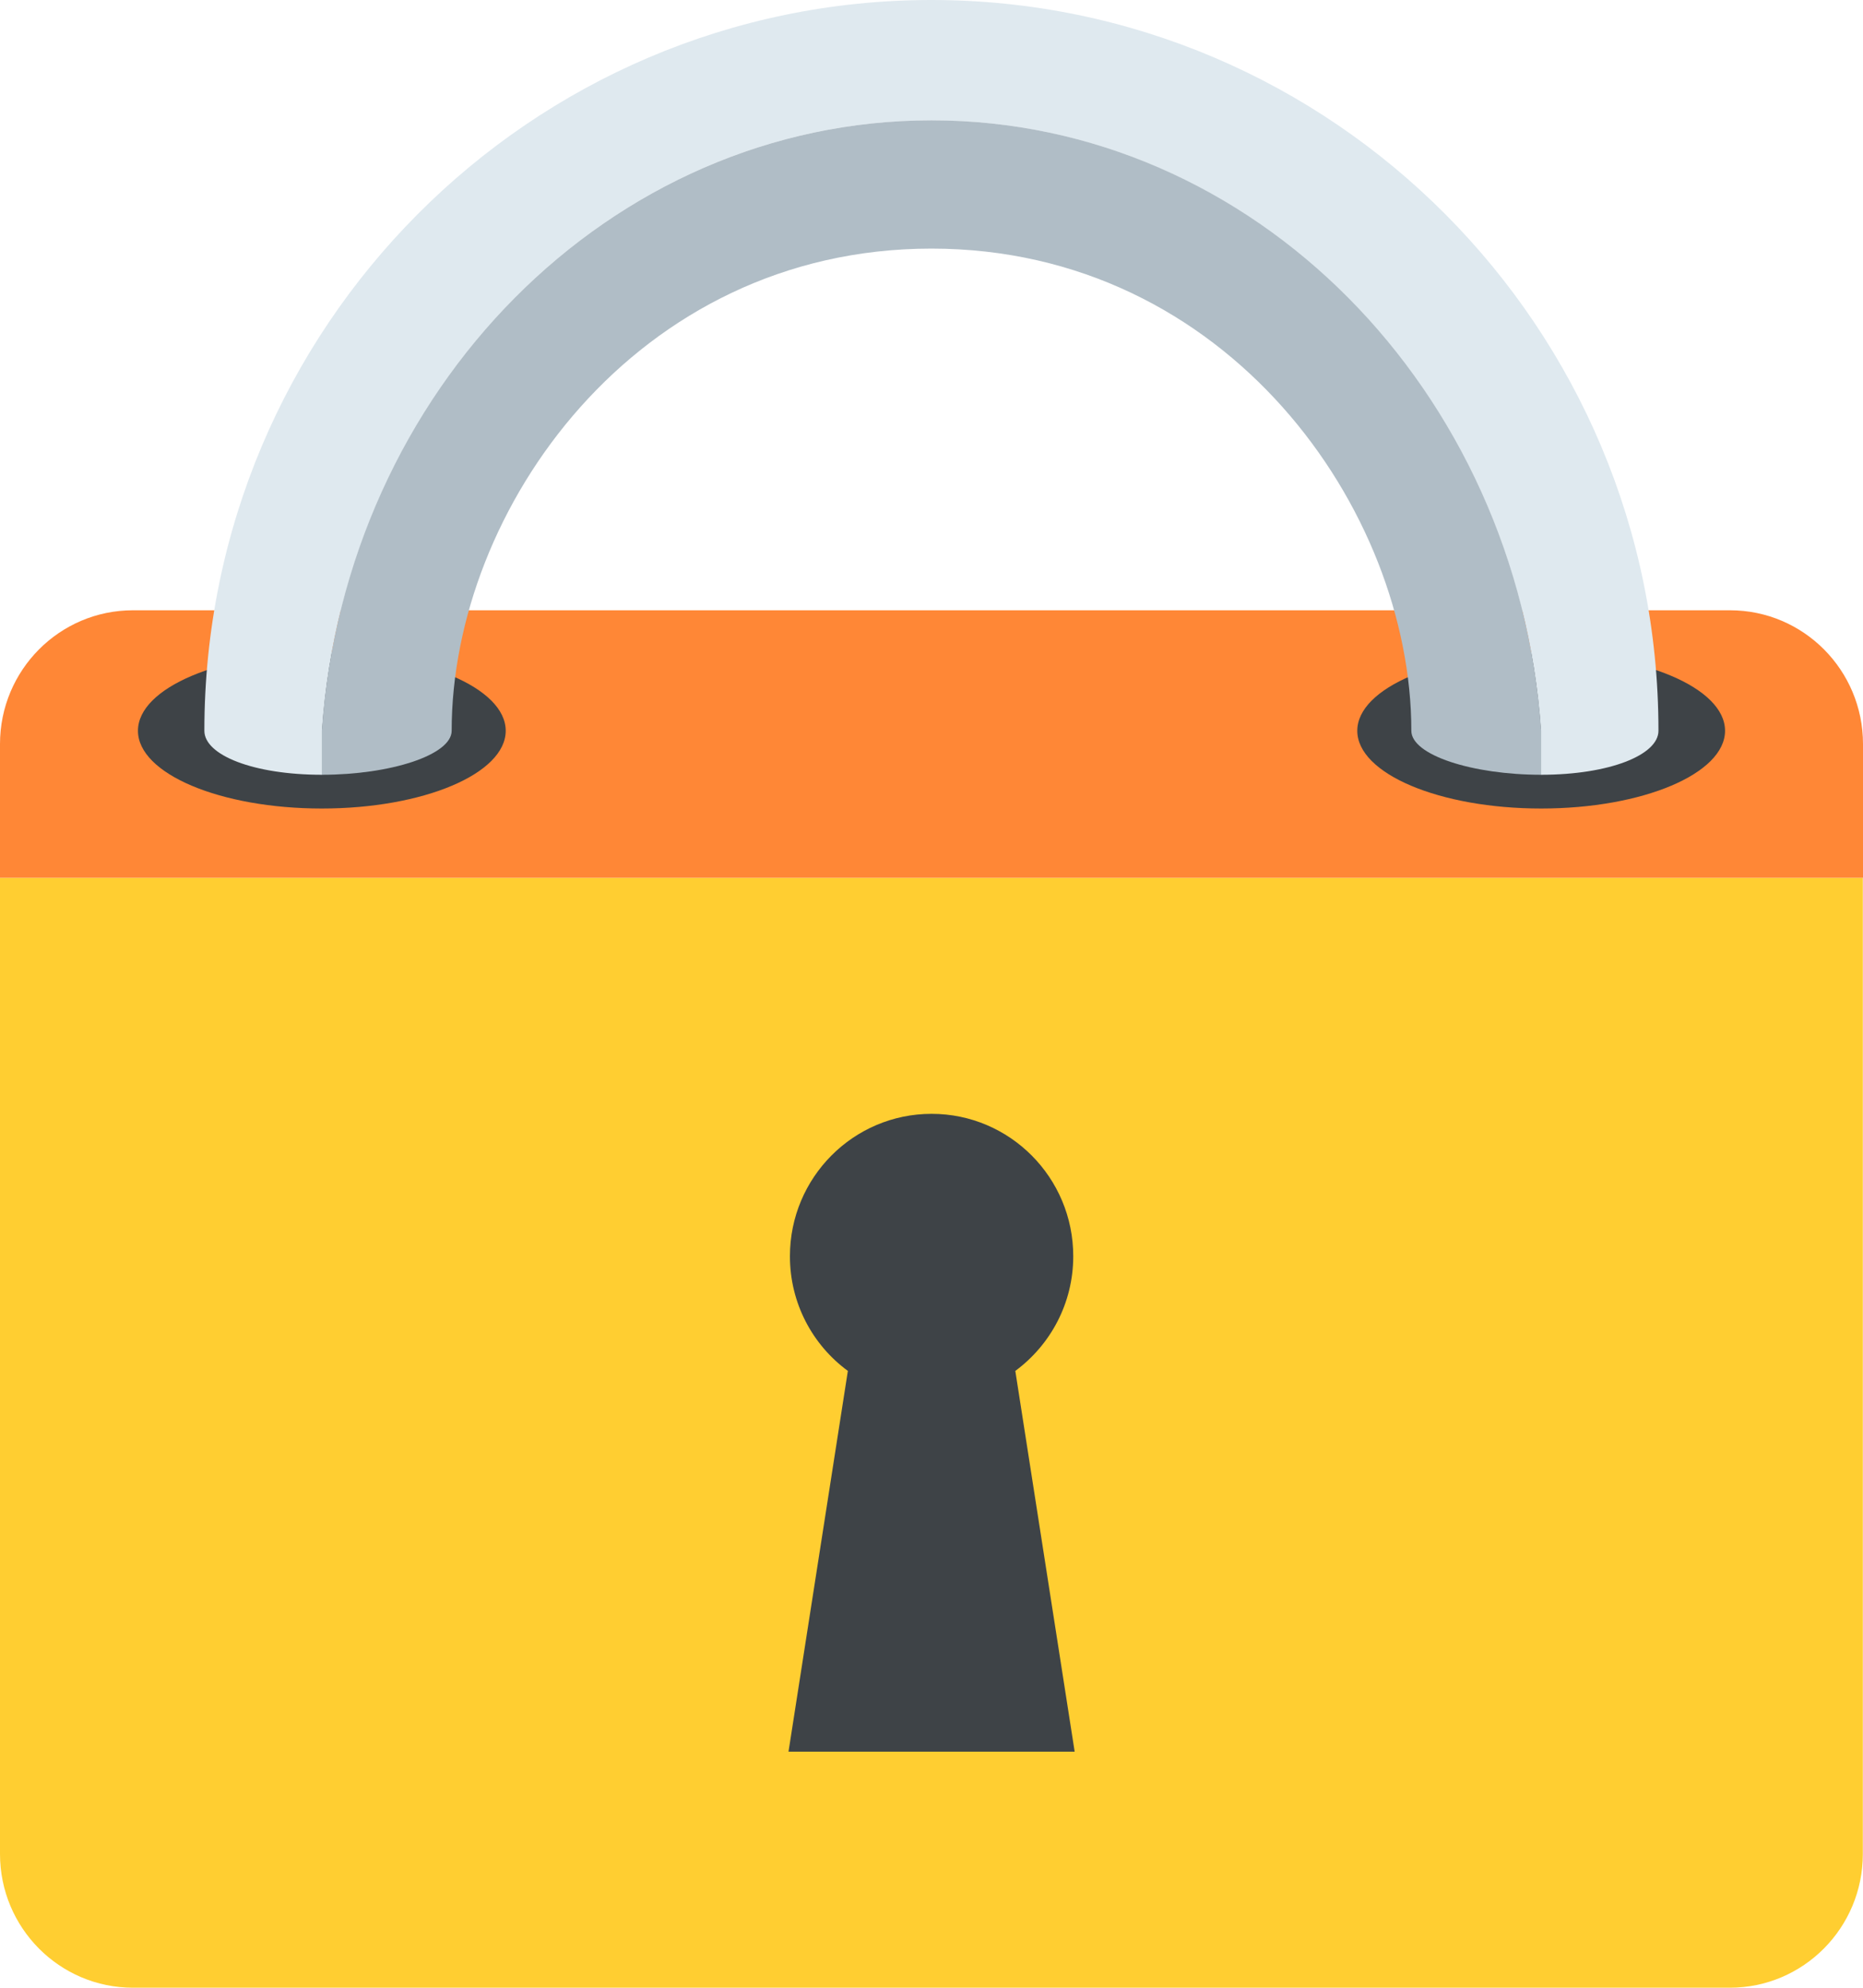
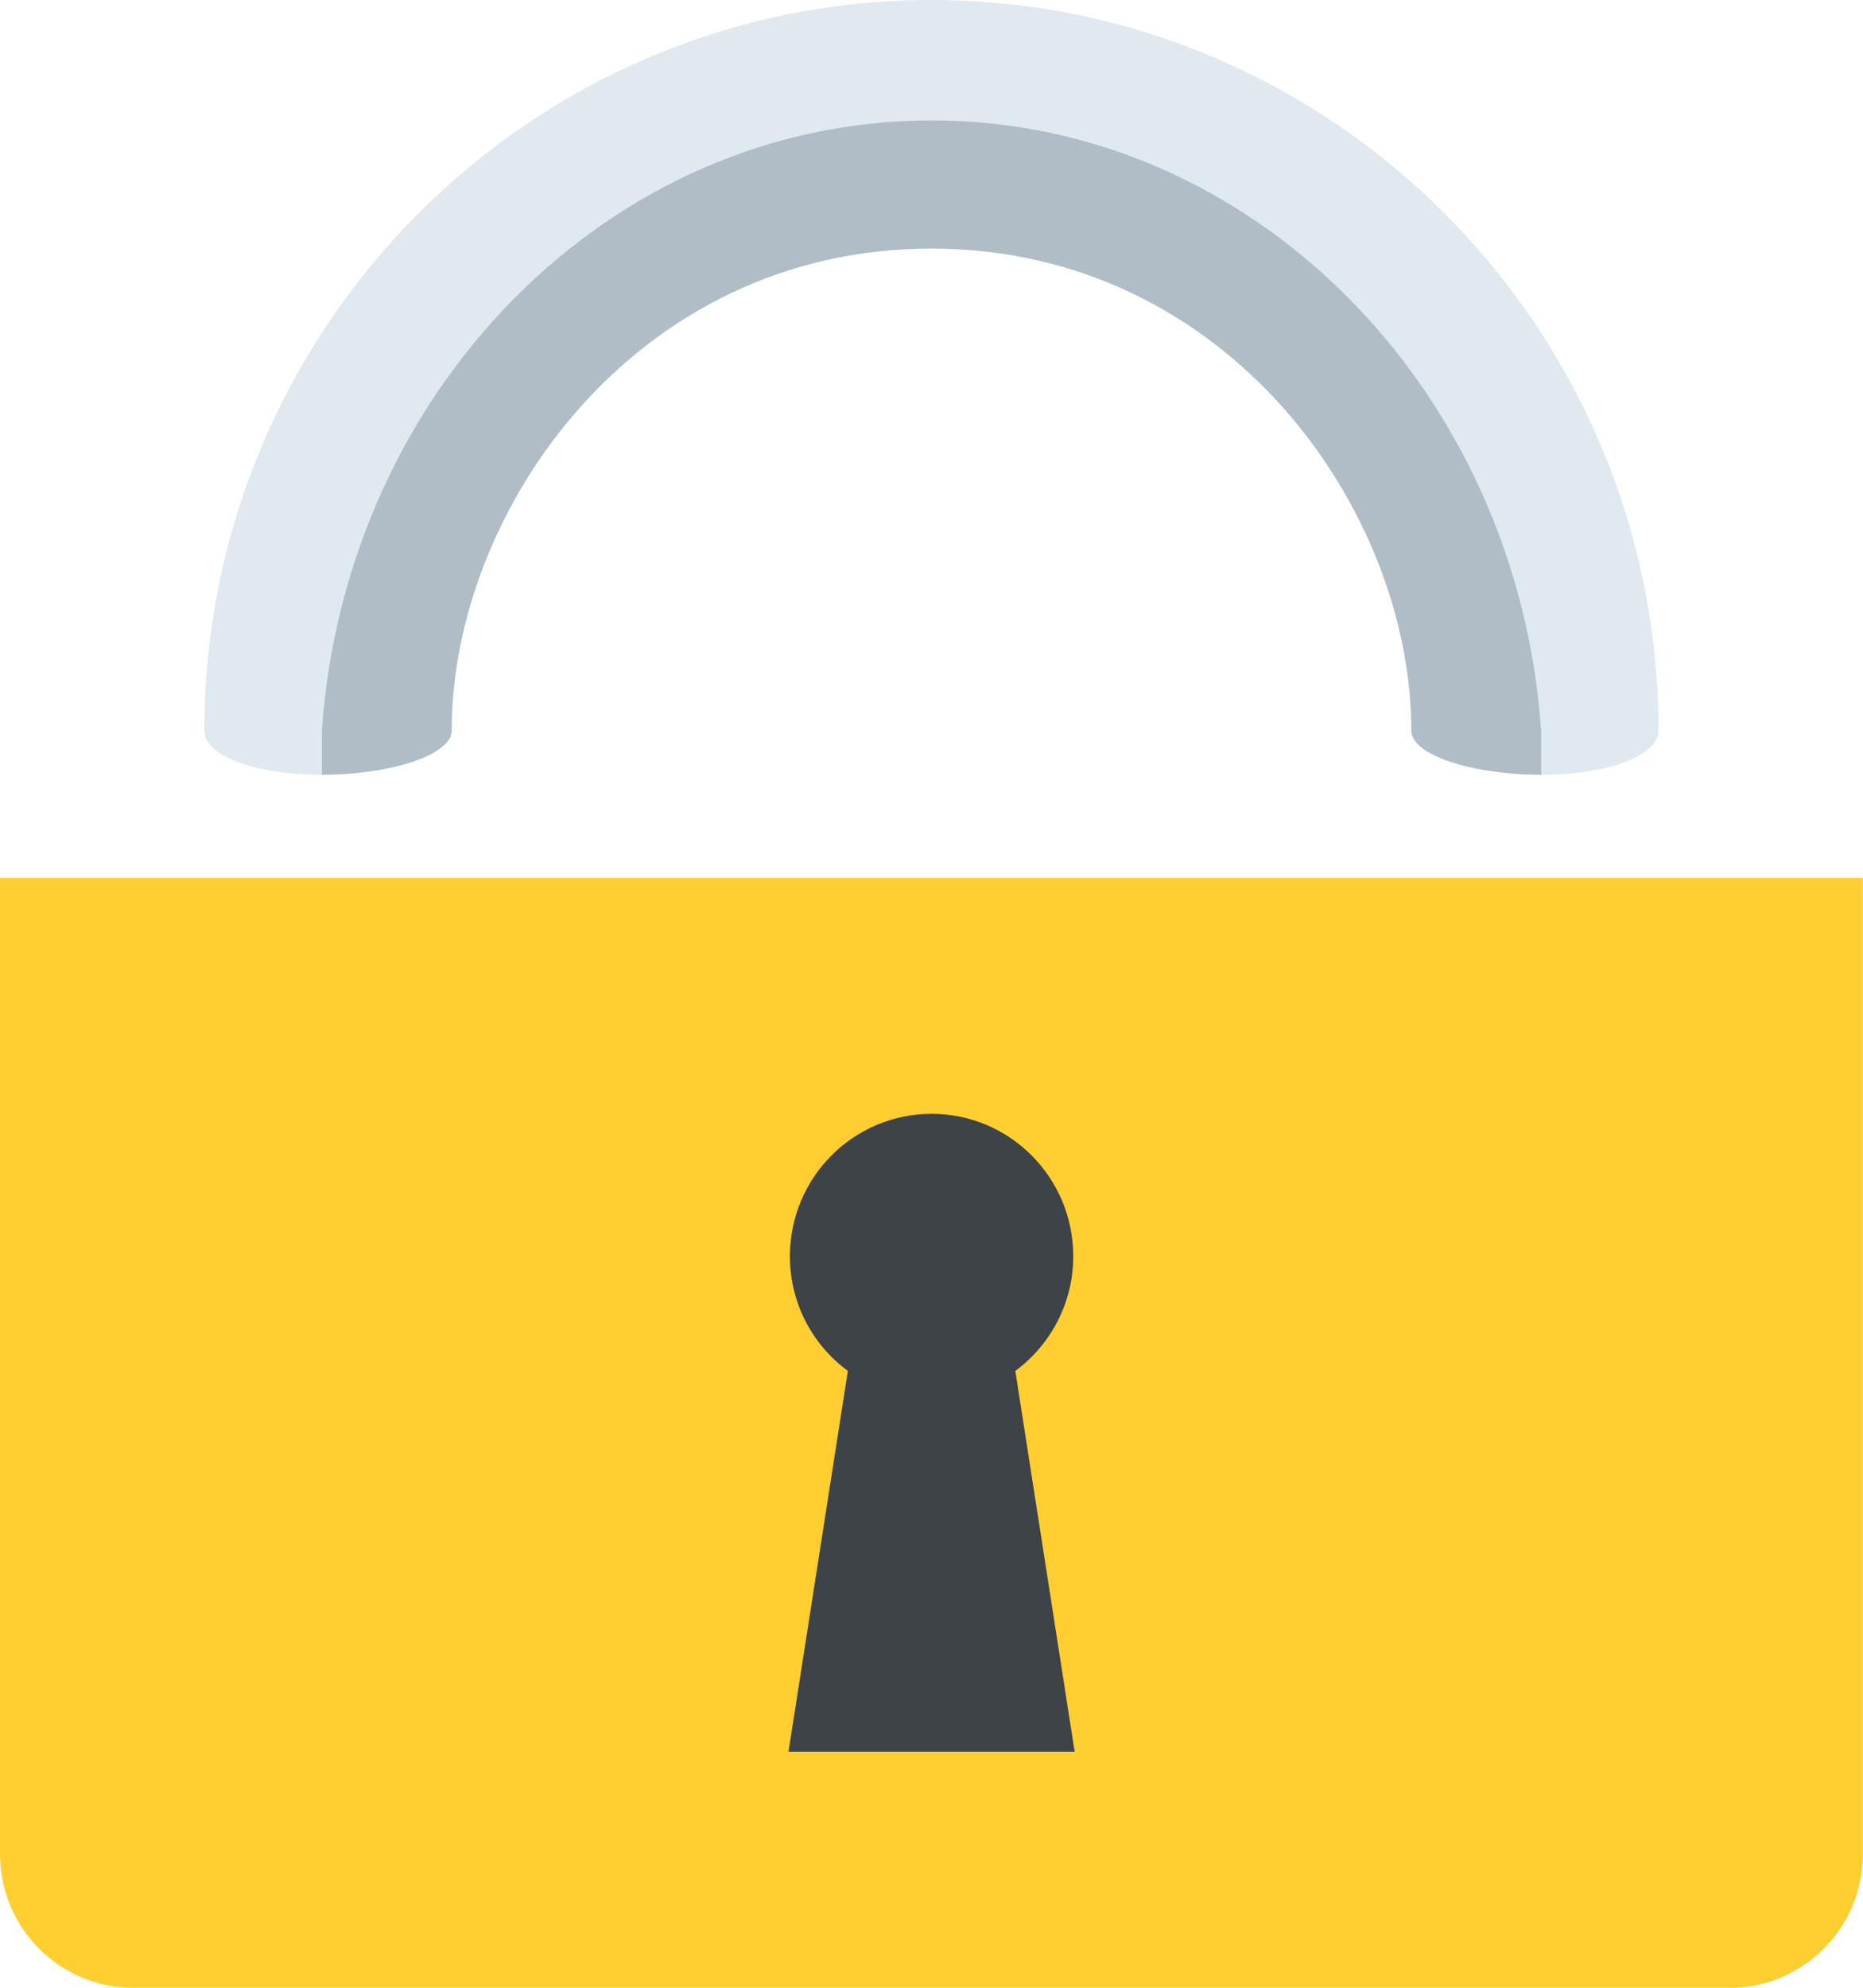
<svg xmlns="http://www.w3.org/2000/svg" id="Capa_2" data-name="Capa 2" viewBox="0 0 105.47 112.5">
  <defs>
    <style>
      .cls-1 {
        fill: #ffce31;
      }

      .cls-1, .cls-2, .cls-3, .cls-4, .cls-5 {
        stroke-width: 0px;
      }

      .cls-2 {
        fill: #dfe9ef;
      }

      .cls-3 {
        fill: #3e4347;
      }

      .cls-4 {
        fill: #b0bdc6;
      }

      .cls-5 {
        fill: #ff8736;
      }
    </style>
  </defs>
  <g id="Capa_1-2" data-name="Capa 1">
    <g>
      <path class="cls-1" d="m0,49.68v55.25c0,4.18,3.37,7.57,7.53,7.57h90.4c4.16,0,7.53-3.39,7.53-7.57v-55.25H0Z" />
-       <path class="cls-5" d="m105.47,42.11c0-4.18-3.37-7.57-7.53-7.57H7.53c-4.16,0-7.53,3.39-7.53,7.57v7.57h105.47v-7.57Z" />
-       <ellipse class="cls-3" cx="18.22" cy="41.36" rx="10.41" ry="4.4" />
-       <ellipse class="cls-3" cx="87.25" cy="41.36" rx="10.41" ry="4.4" />
      <path class="cls-2" d="m52.73,0C30.04,0,11.57,18.55,11.57,41.36c0,1.38,2.78,2.49,6.66,2.49v-2.49h0C19.55,22.07,34.52,6.81,52.73,6.81s33.19,15.26,34.51,34.55h0v2.49c3.87,0,6.65-1.12,6.65-2.49C93.9,18.55,75.43,0,52.73,0Z" />
      <path class="cls-4" d="m87.25,41.36c-1.33-19.29-16.29-34.55-34.51-34.55S19.55,22.07,18.22,41.36h0v2.49c3.88,0,7.35-1.12,7.35-2.49,0-12.48,10.39-27.29,27.16-27.29s27.17,14.81,27.17,27.29c0,1.38,3.47,2.49,7.35,2.49v-2.49Z" />
      <path class="cls-3" d="m60.84,99.14l-3.36-21.55c1.99-1.47,3.28-3.83,3.28-6.49,0-4.45-3.59-8.06-8.02-8.06s-8.02,3.61-8.02,8.06c0,2.67,1.29,5.03,3.28,6.49l-3.36,21.55h16.2Z" />
    </g>
  </g>
</svg>